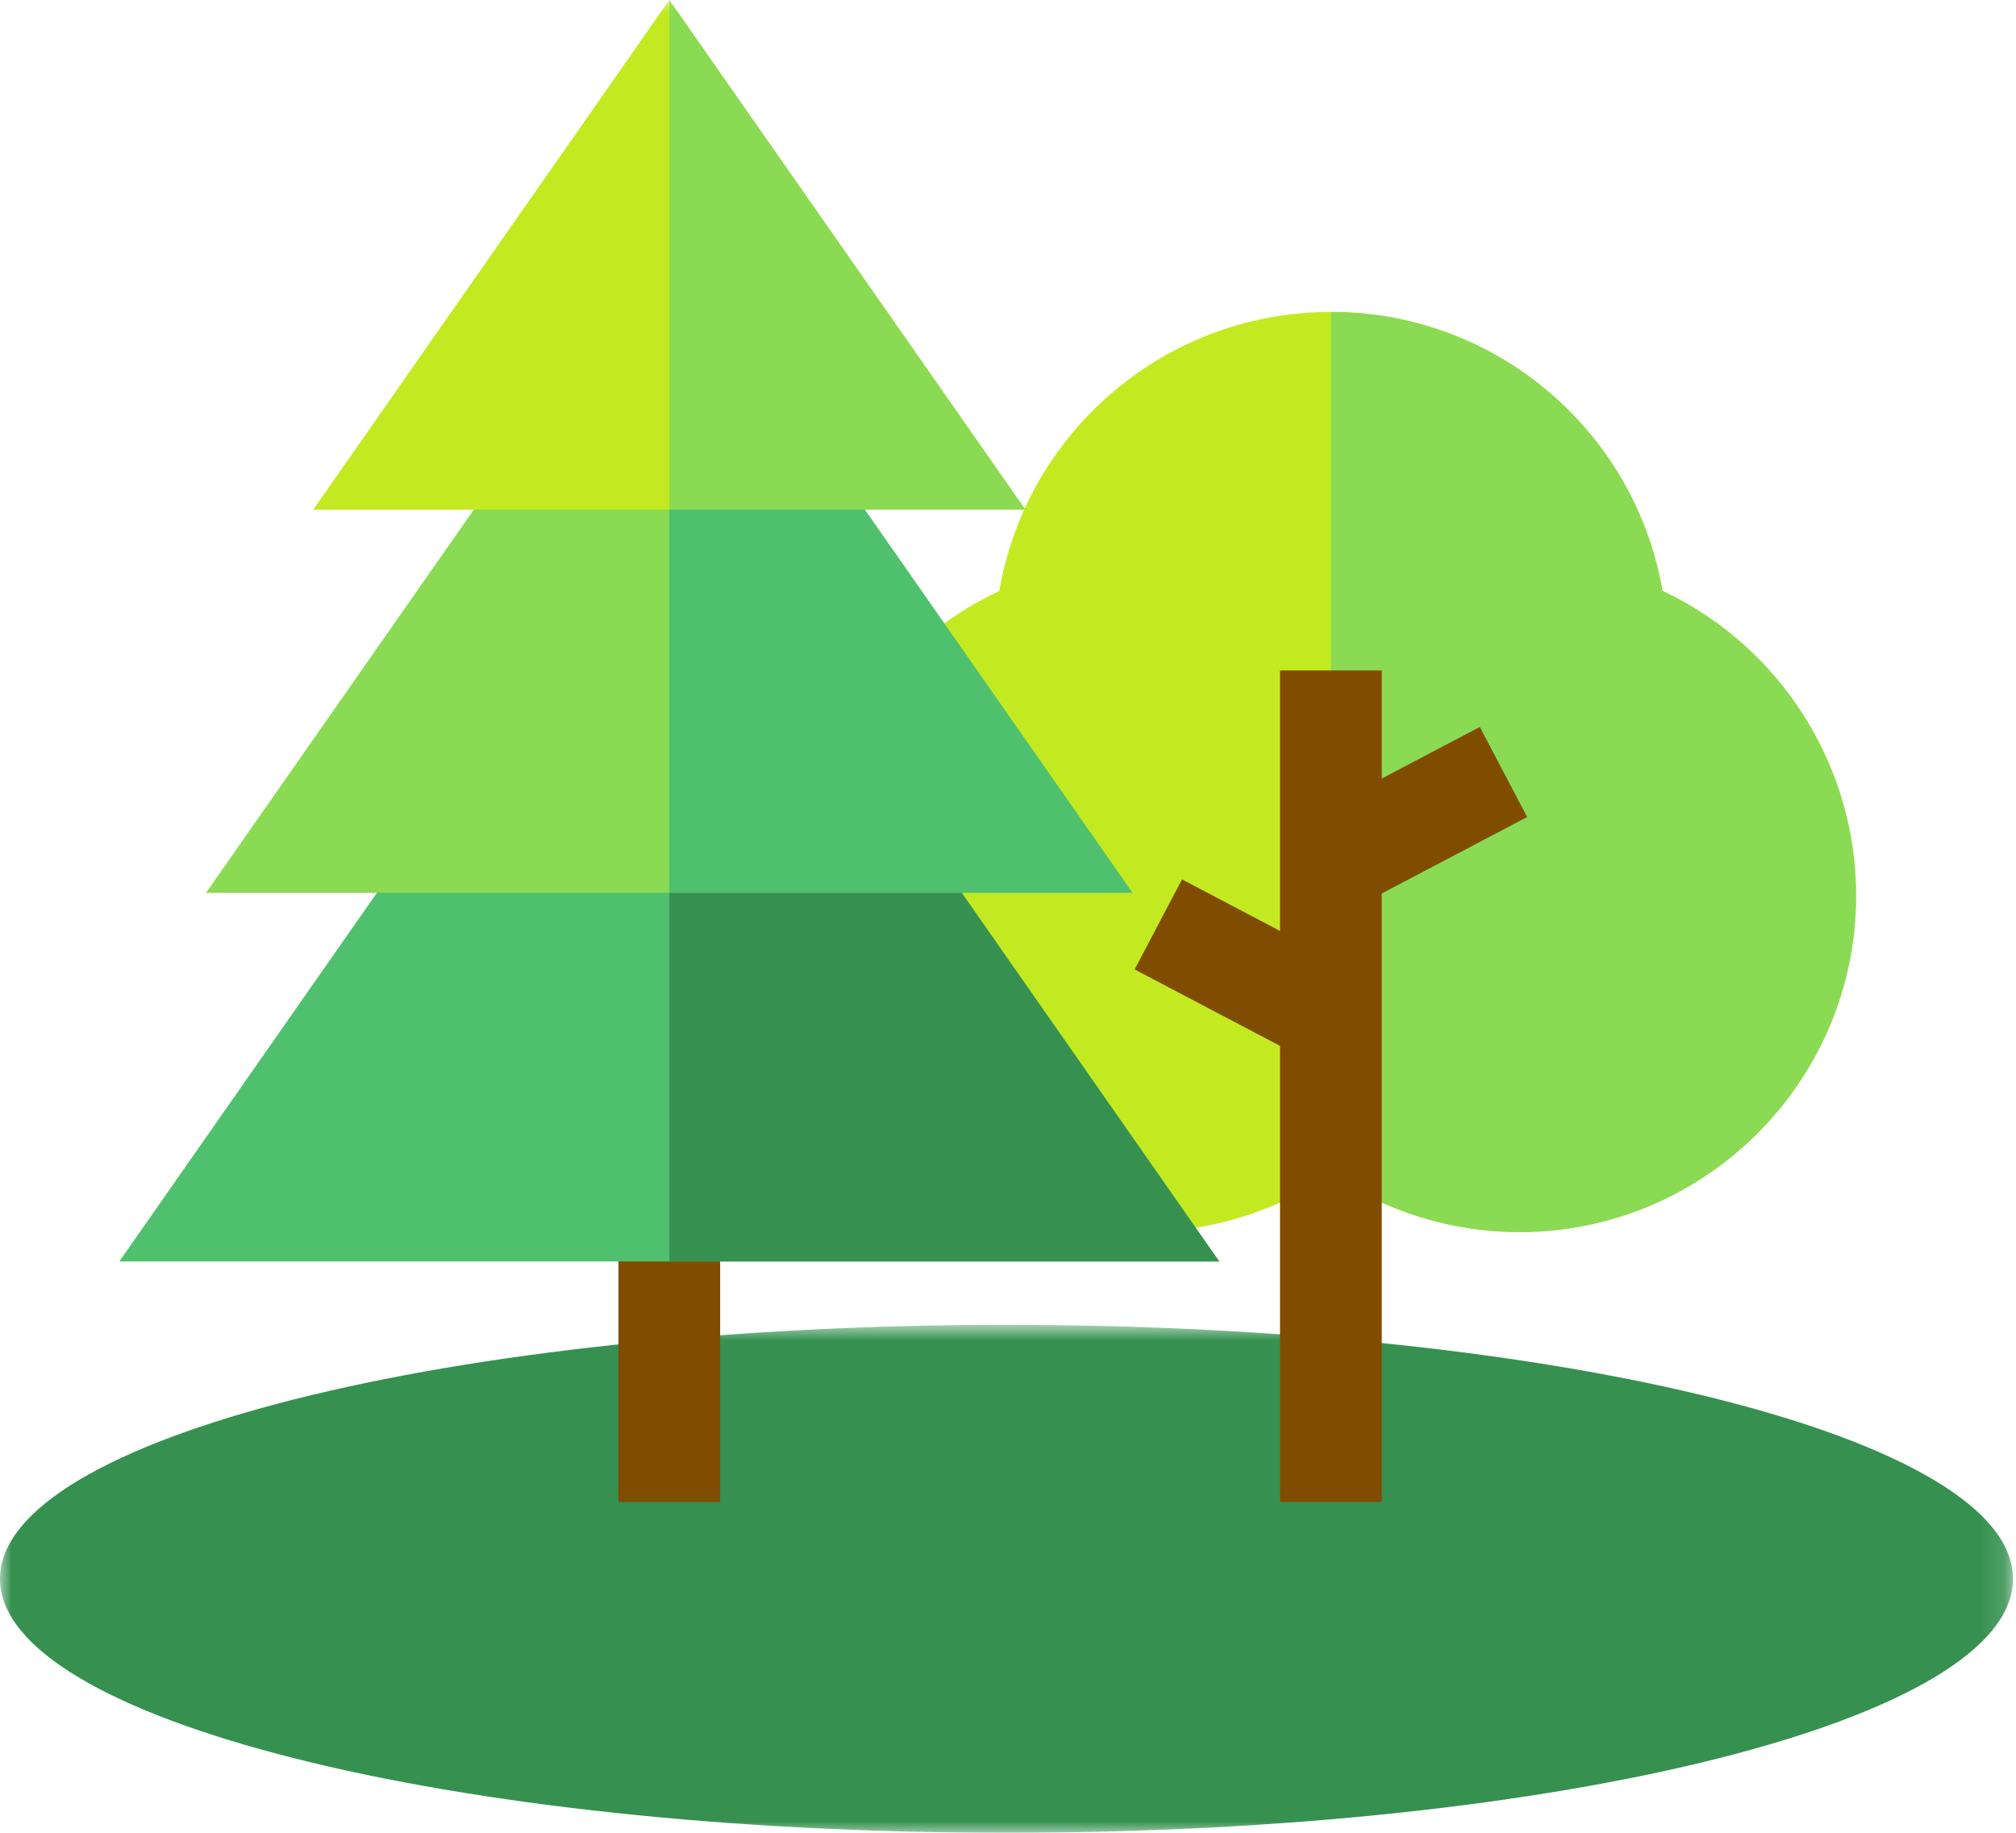
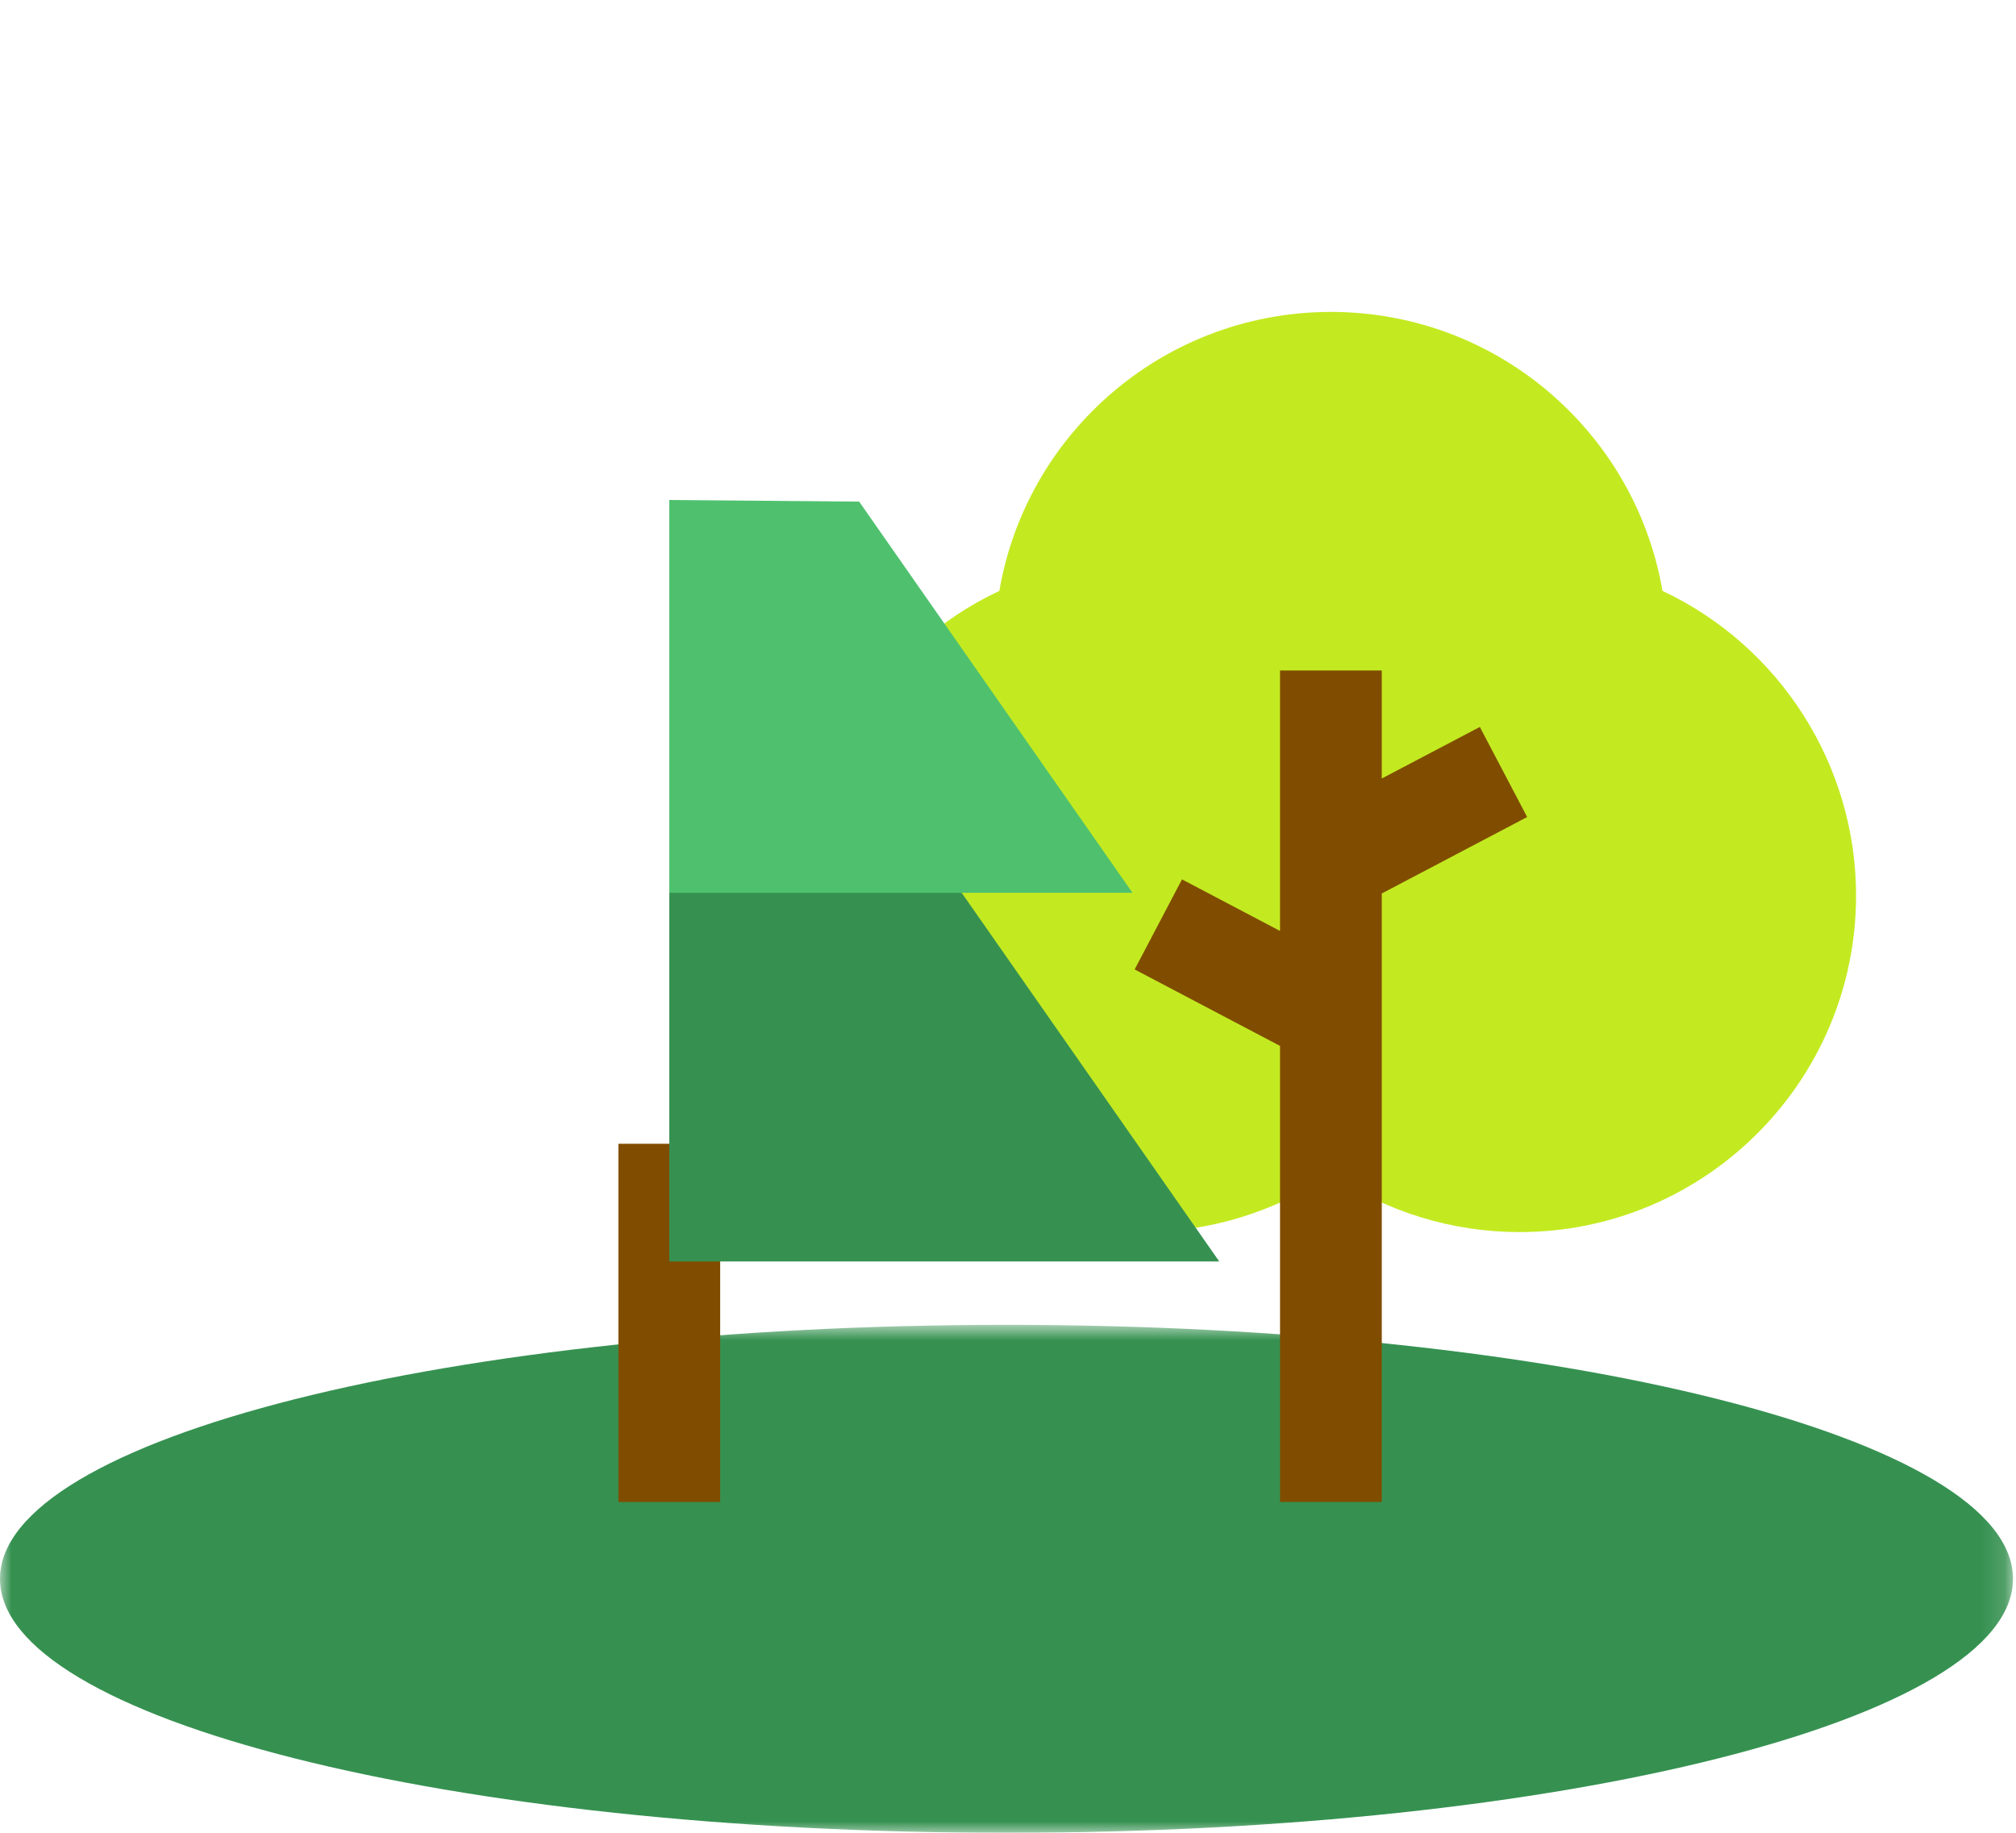
<svg xmlns="http://www.w3.org/2000/svg" xmlns:xlink="http://www.w3.org/1999/xlink" width="88px" height="80px" viewBox="0 0 88 80" version="1.1">
  <title>ico-land</title>
  <desc>Created with Sketch.</desc>
  <defs>
    <polygon id="path-1" points="0 0.827 87.868 0.827 87.868 23 0 23" />
    <polygon id="path-3" points="0 80.001 87.868 80.001 87.868 0.001 0 0.001" />
  </defs>
  <g id="Home" stroke="none" stroke-width="1" fill="none" fill-rule="evenodd">
    <g id="Landing-inversión-inmobiliaria" transform="translate(-1118, -2358)">
      <g id="Invierte-en-los-activos" transform="translate(150, 2162)">
        <g id="Solares" transform="translate(880, 196)">
          <g id="ico-land" transform="translate(88, 0)">
            <g id="Group-3" stroke-width="1" fill-rule="evenodd" transform="translate(0, 57.001)">
              <mask id="mask-2" fill="white">
                <use xlink:href="#path-1" />
              </mask>
              <g id="Clip-2" />
              <path d="M87.868,11.913 C87.868,5.791 68.198,0.827 43.934,0.827 C19.67,0.827 -0,5.791 -0,11.913 C-0,18.036 19.67,23 43.934,23 C68.198,23 87.868,18.036 87.868,11.913" id="Fill-1" fill="#369151" mask="url(#mask-2)" />
            </g>
            <path d="M66.331,53.78 C63.378,53.78 60.514,52.892 58.095,51.254 C55.676,52.892 52.811,53.78 49.859,53.78 C41.76,53.78 35.171,47.191 35.171,39.092 C35.171,33.371 38.515,28.19 43.622,25.792 C44.164,22.643 45.719,19.757 48.086,17.551 C50.813,15.013 54.368,13.615 58.095,13.615 C61.822,13.615 65.377,15.012 68.103,17.551 C70.471,19.757 72.026,22.643 72.569,25.792 C77.675,28.19 81.019,33.371 81.019,39.092 C81.019,47.191 74.43,53.78 66.331,53.78" id="Fill-4" fill="#C3EA21" fill-rule="evenodd" />
-             <path d="M66.331,53.78 C63.378,53.78 60.514,52.892 58.095,51.254 L58.095,13.615 C61.822,13.615 65.377,15.012 68.103,17.551 C70.471,19.757 72.026,22.643 72.569,25.792 C77.675,28.19 81.019,33.371 81.019,39.092 C81.019,47.191 74.43,53.78 66.331,53.78" id="Fill-6" fill="#8ADB53" fill-rule="evenodd" />
            <polygon id="Fill-8" fill="#804D00" fill-rule="evenodd" points="66.662 35.663 64.596 31.731 60.316 33.981 60.316 29.266 55.874 29.266 55.874 40.635 51.595 38.384 49.528 42.316 55.874 45.653 55.874 65.561 60.316 65.561 60.316 39" />
            <mask id="mask-4" fill="white">
              <use xlink:href="#path-3" />
            </mask>
            <g id="Clip-11" />
            <polygon id="Fill-10" fill="#804D00" fill-rule="evenodd" mask="url(#mask-4)" points="26.994 65.564 31.436 65.564 31.436 49.925 26.994 49.925" />
-             <polygon id="Fill-12" fill="#4FC16E" fill-rule="evenodd" mask="url(#mask-4)" points="41.687 38.553 16.744 38.553 5.207 55.063 53.222 55.063" />
            <polygon id="Fill-13" fill="#369151" fill-rule="evenodd" mask="url(#mask-4)" points="41.687 38.553 29.215 38.553 29.215 55.063 53.222 55.063" />
-             <polygon id="Fill-14" fill="#8ADB53" fill-rule="evenodd" mask="url(#mask-4)" points="37.503 21.895 20.975 21.825 8.993 38.972 49.436 38.972" />
            <polygon id="Fill-15" fill="#4FC16E" fill-rule="evenodd" mask="url(#mask-4)" points="37.503 21.895 29.214 21.825 29.214 38.972 49.436 38.972" />
-             <polygon id="Fill-16" fill="#C3EA21" fill-rule="evenodd" mask="url(#mask-4)" points="29.215 0 44.758 22.245 13.672 22.245" />
-             <polygon id="Fill-17" fill="#8ADB53" fill-rule="evenodd" mask="url(#mask-4)" points="29.215 0 44.758 22.245 29.215 22.245" />
          </g>
        </g>
      </g>
    </g>
  </g>
</svg>